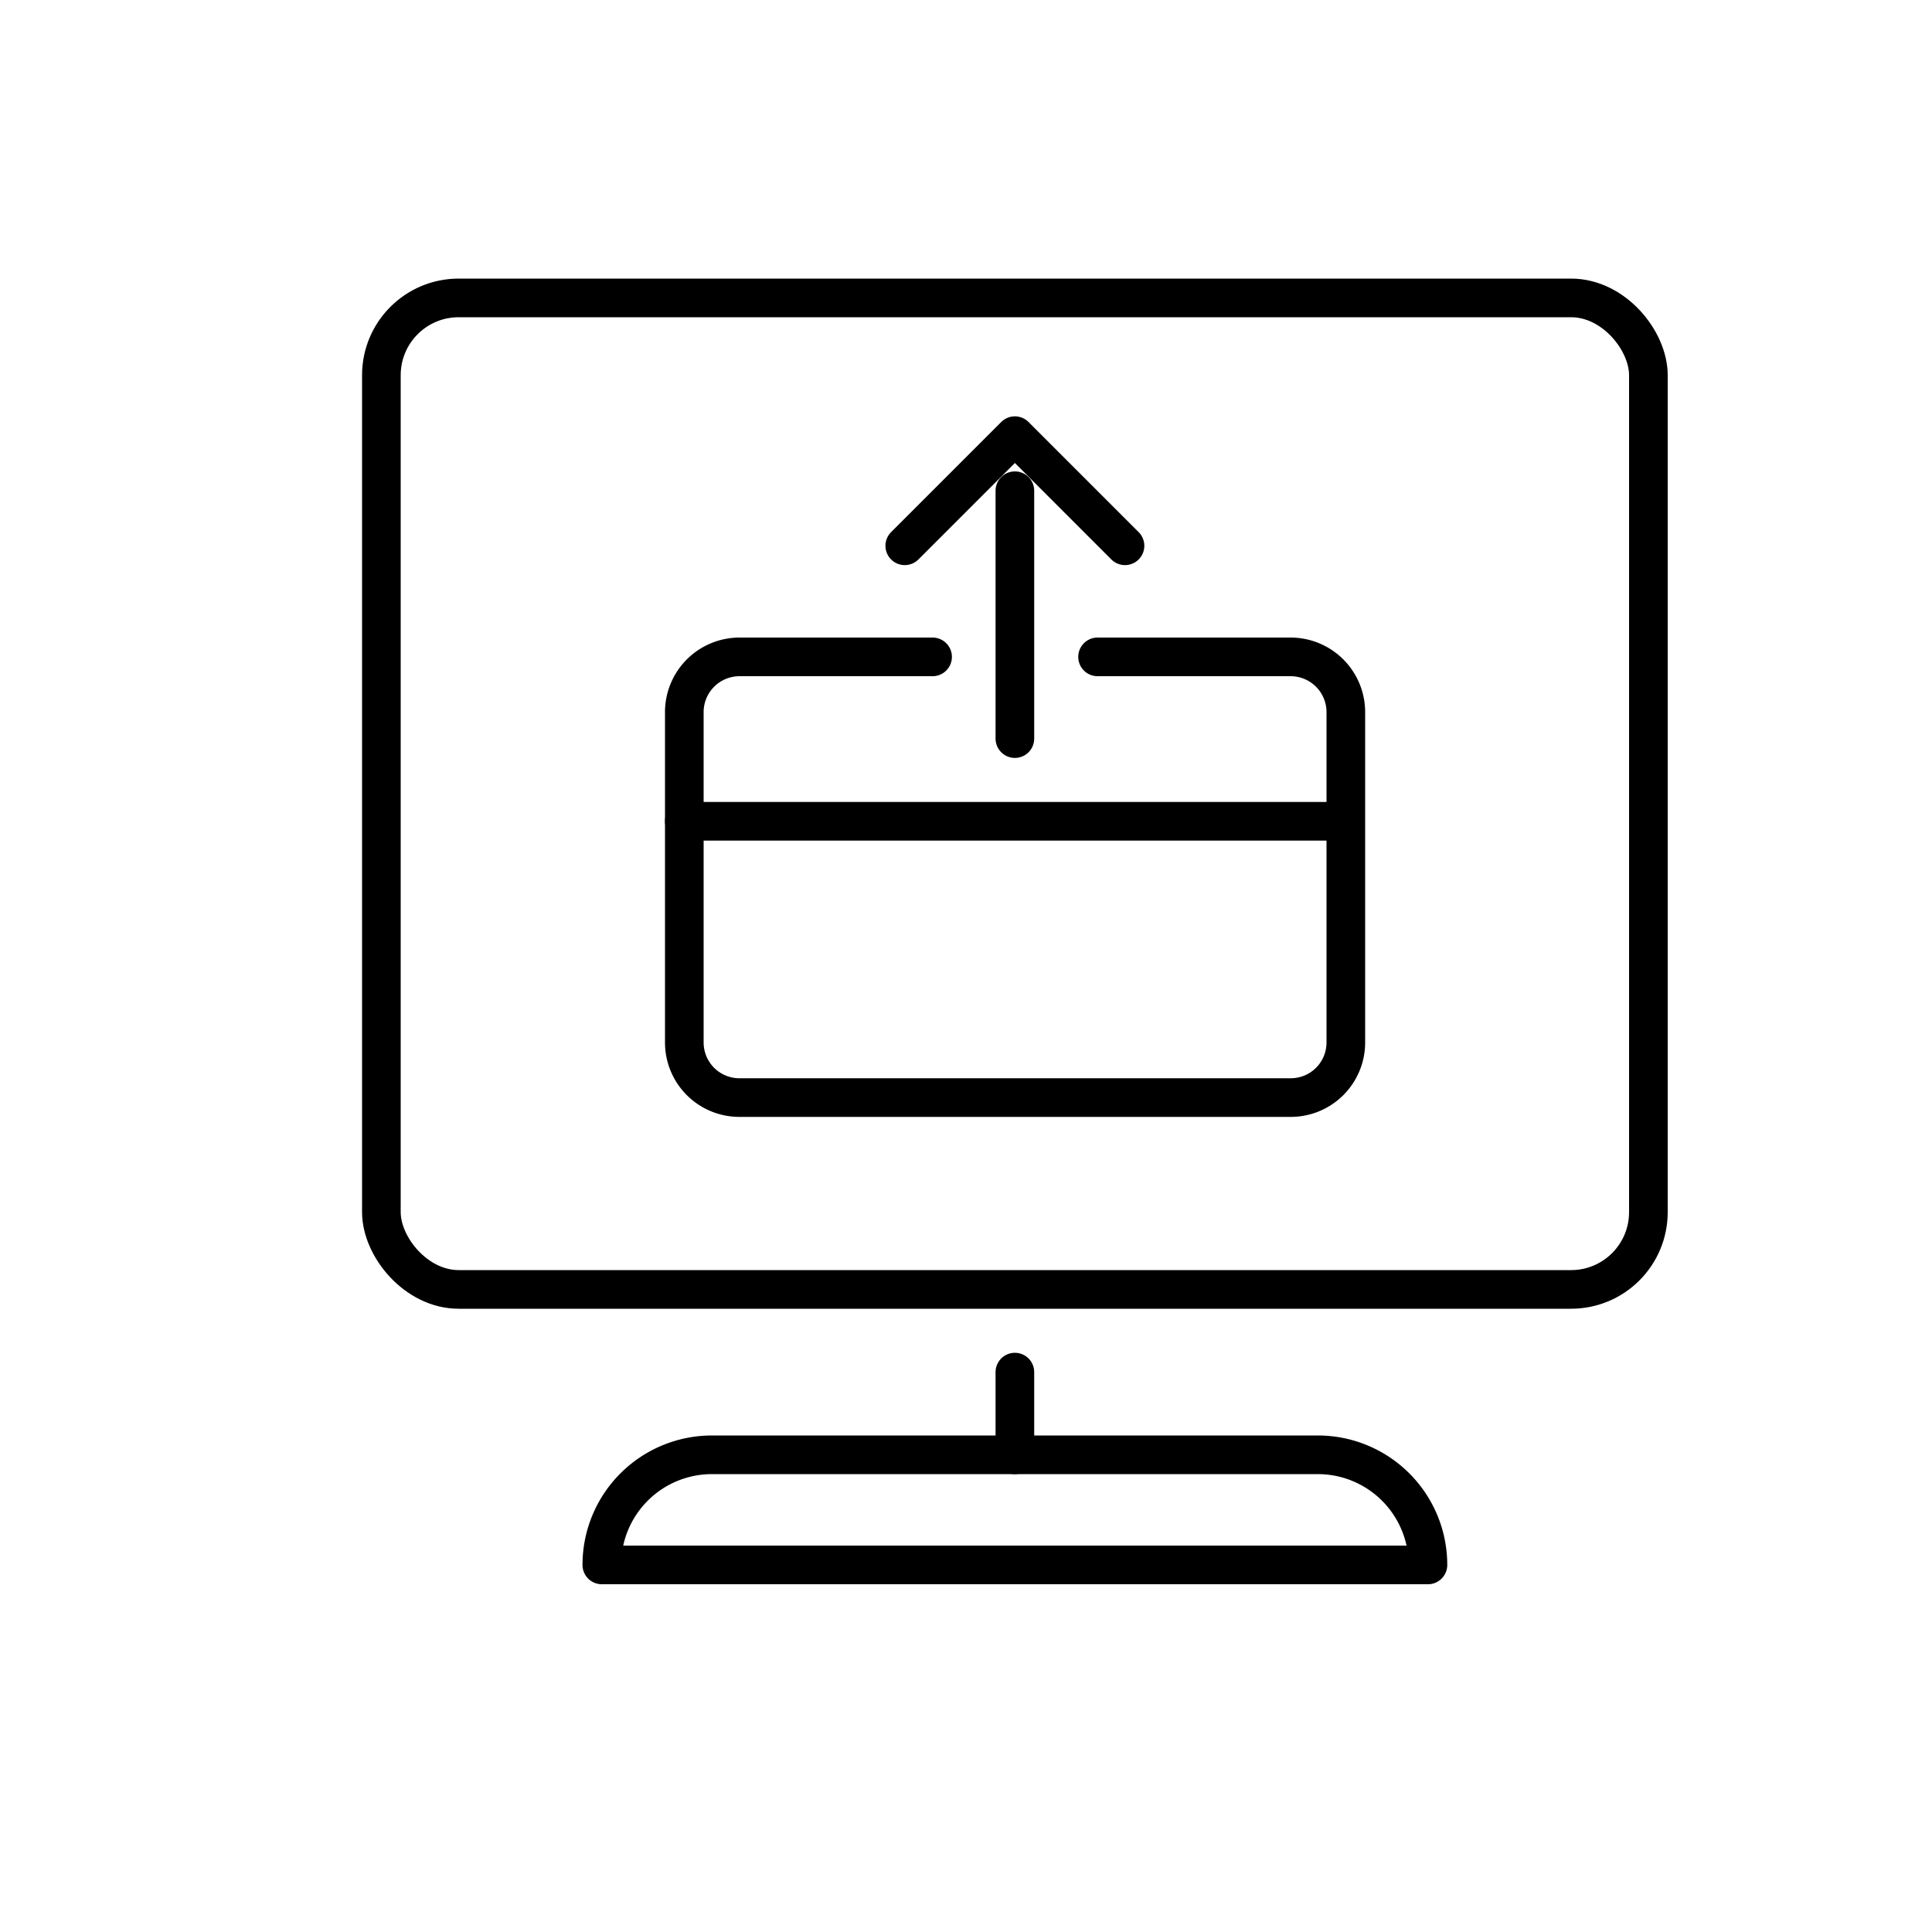
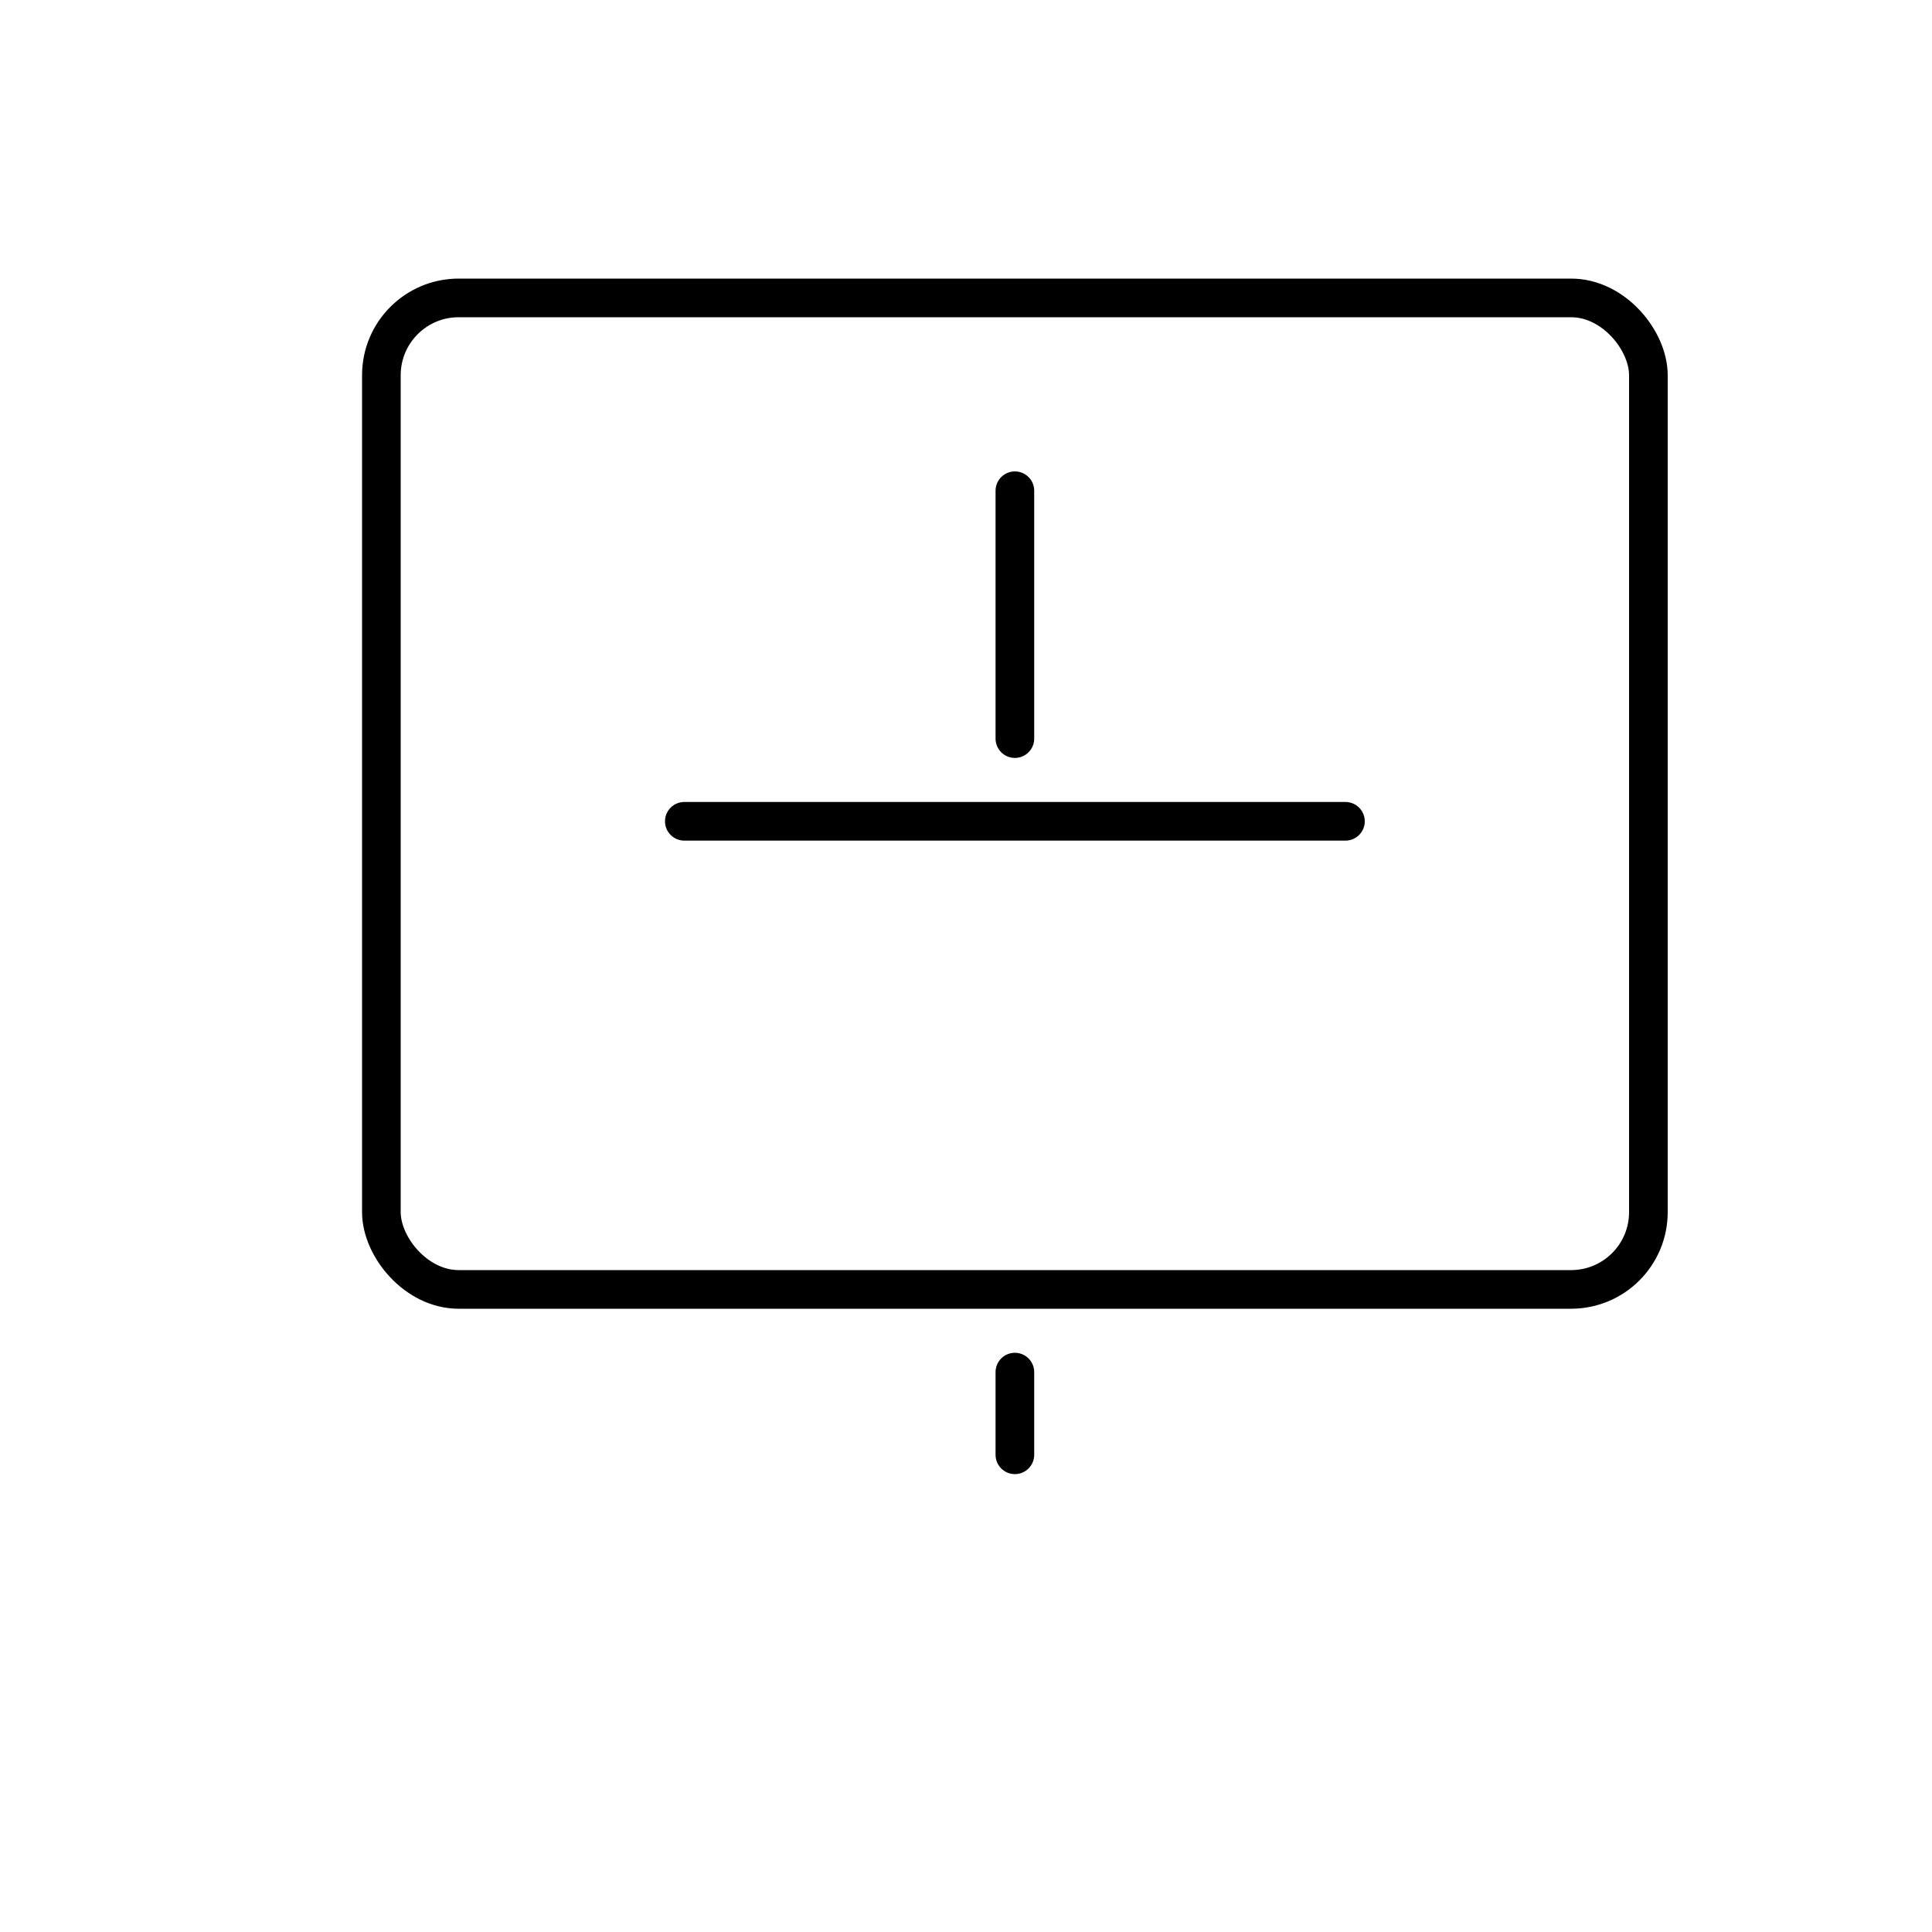
<svg xmlns="http://www.w3.org/2000/svg" viewBox="0 0 100 100">
  <defs>
    <style>.cls-1{fill:none;stroke:#000;stroke-linecap:round;stroke-linejoin:round;stroke-width:2px;}</style>
  </defs>
  <g id="Warstwa_2" data-name="Warstwa 2">
-     <path class="cls-1" d="M68.21,75.3H36.85a5.7,5.7,0,0,0-5.7,5.7H73.91A5.7,5.7,0,0,0,68.21,75.3Z" />
    <line class="cls-1" x1="52.53" y1="71.02" x2="52.53" y2="75.3" />
    <rect class="cls-1" x="19.74" y="15.42" width="65.58" height="51.32" rx="4" />
-     <path class="cls-1" d="M56.81,34h10a2.86,2.86,0,0,1,2.85,2.86v17.1a2.85,2.85,0,0,1-2.85,2.85H38.27a2.85,2.85,0,0,1-2.85-2.85V36.81A2.86,2.86,0,0,1,38.27,34h10" />
    <line class="cls-1" x1="69.64" y1="42.51" x2="35.42" y2="42.51" />
    <line class="cls-1" x1="52.53" y1="25.4" x2="52.53" y2="38.23" />
-     <polyline class="cls-1" points="46.83 28.25 52.53 22.55 58.23 28.25" />
  </g>
</svg>